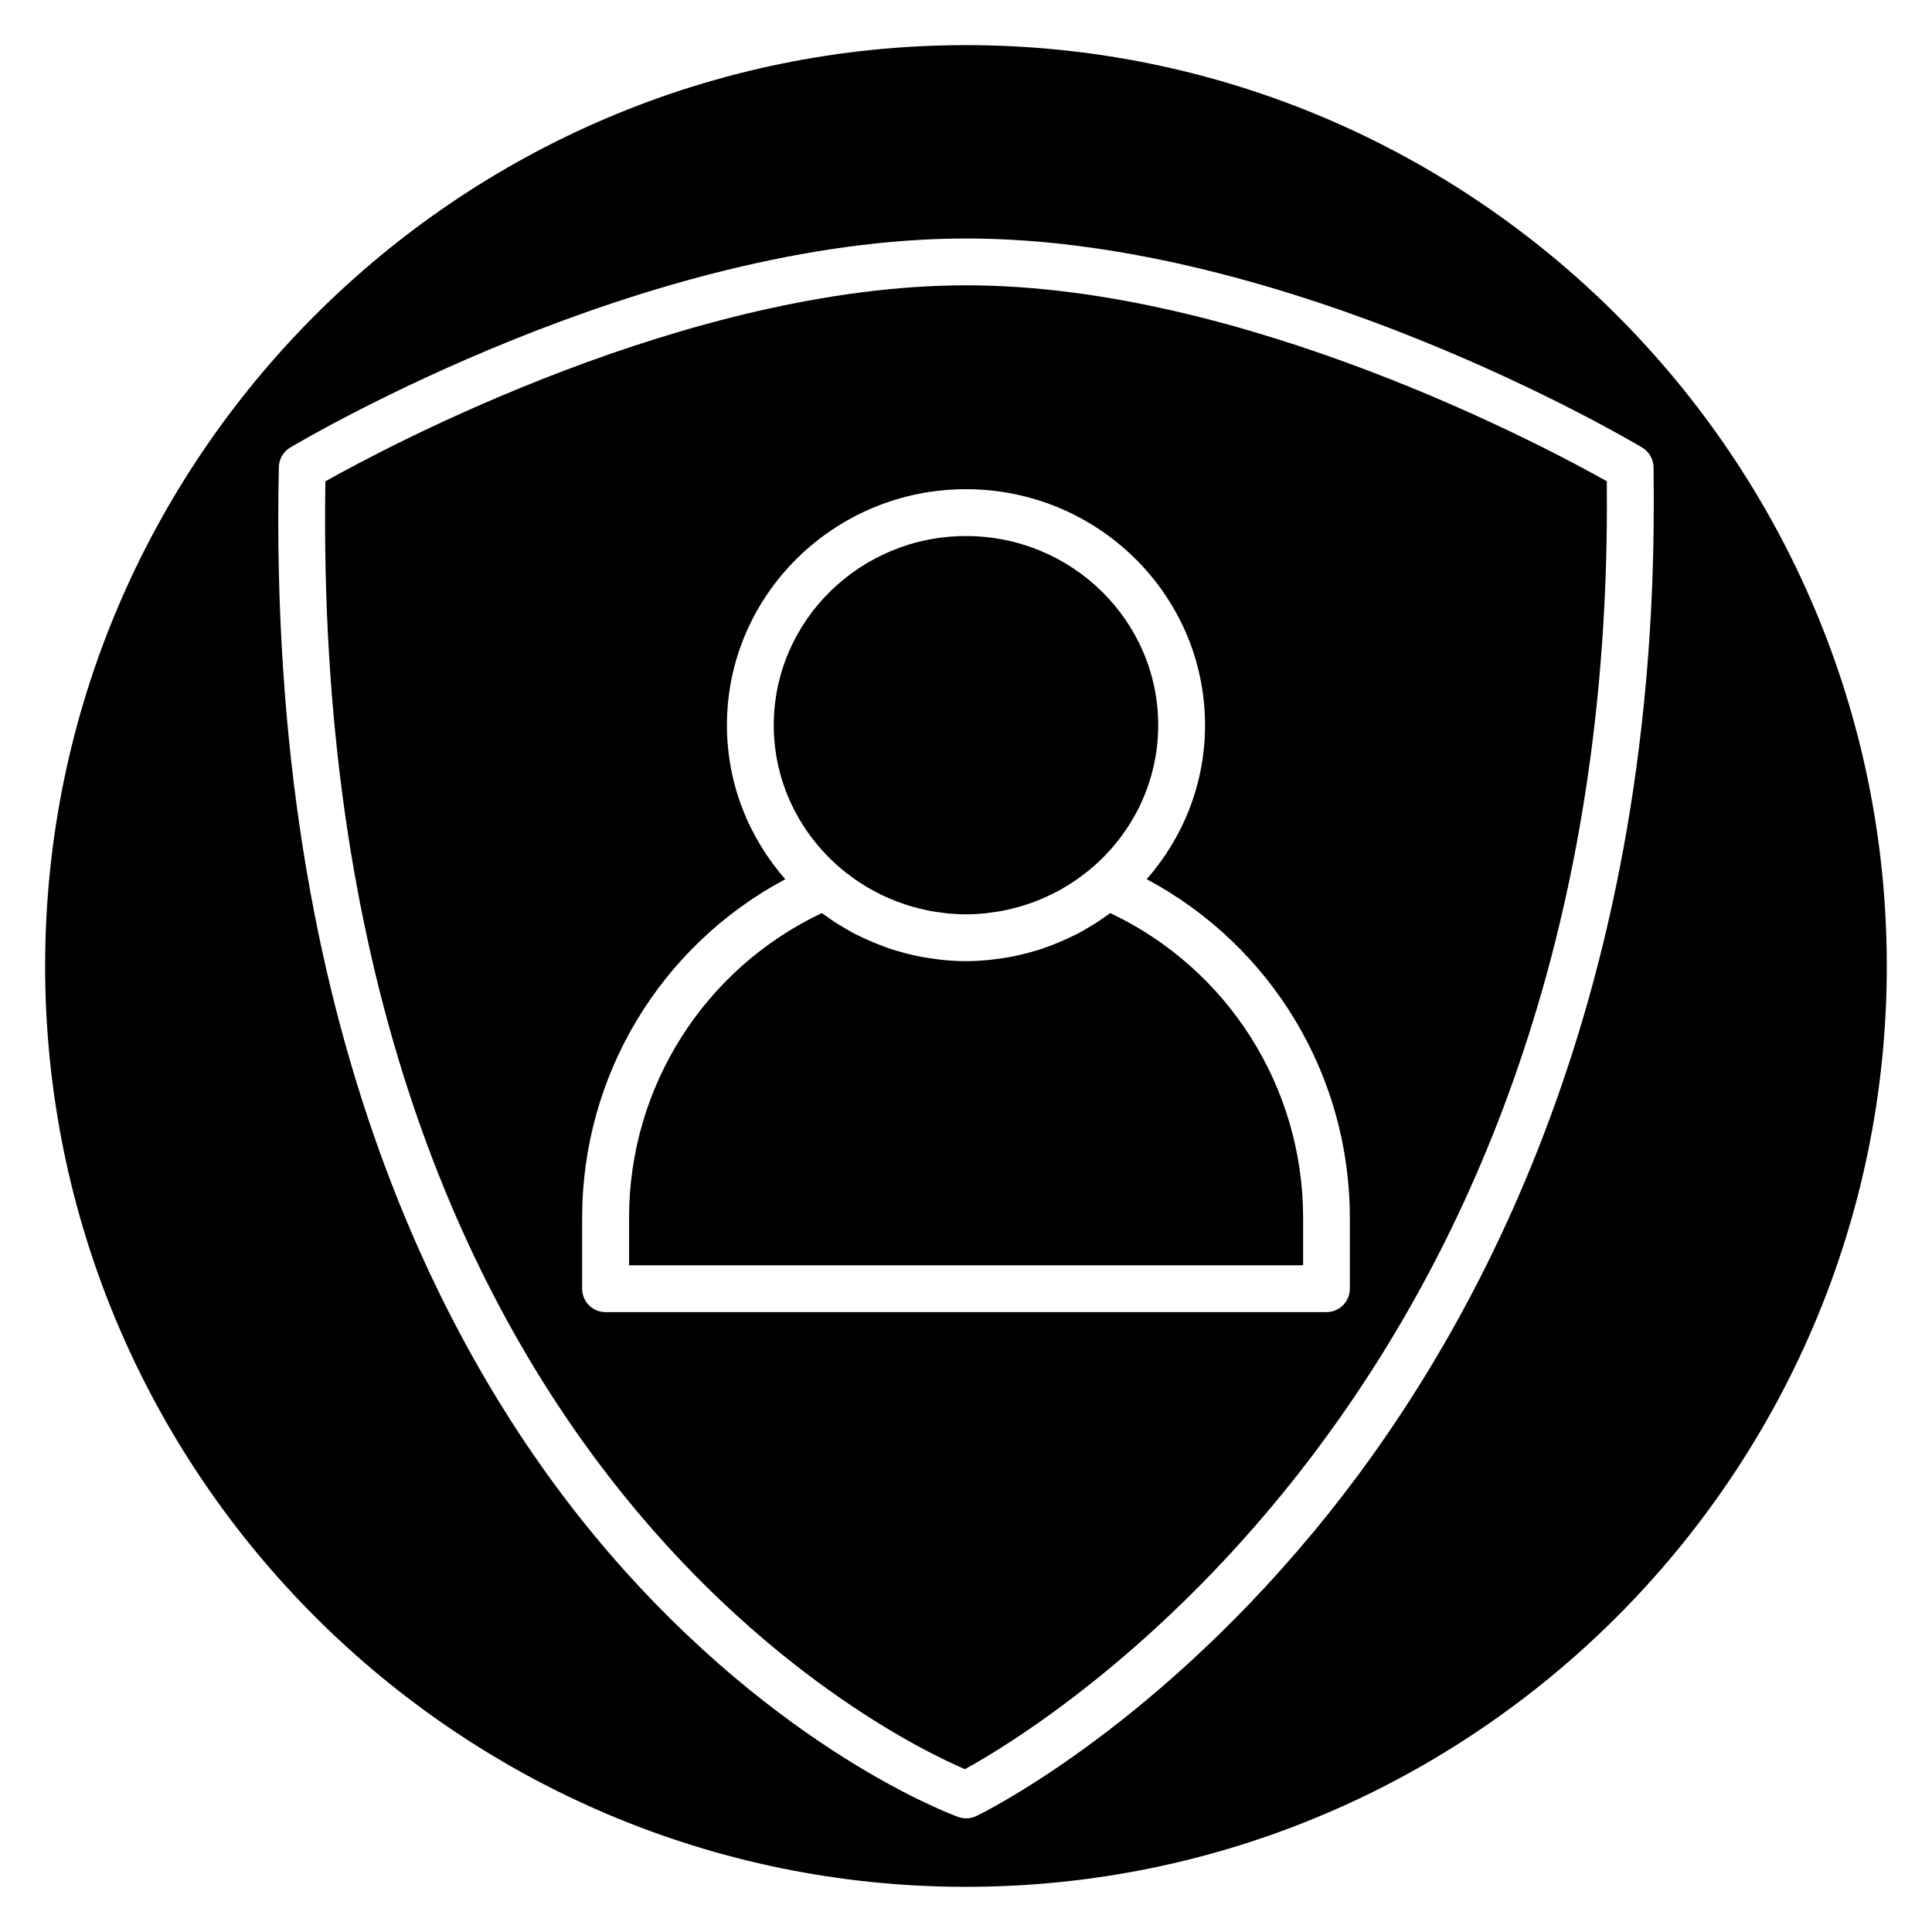
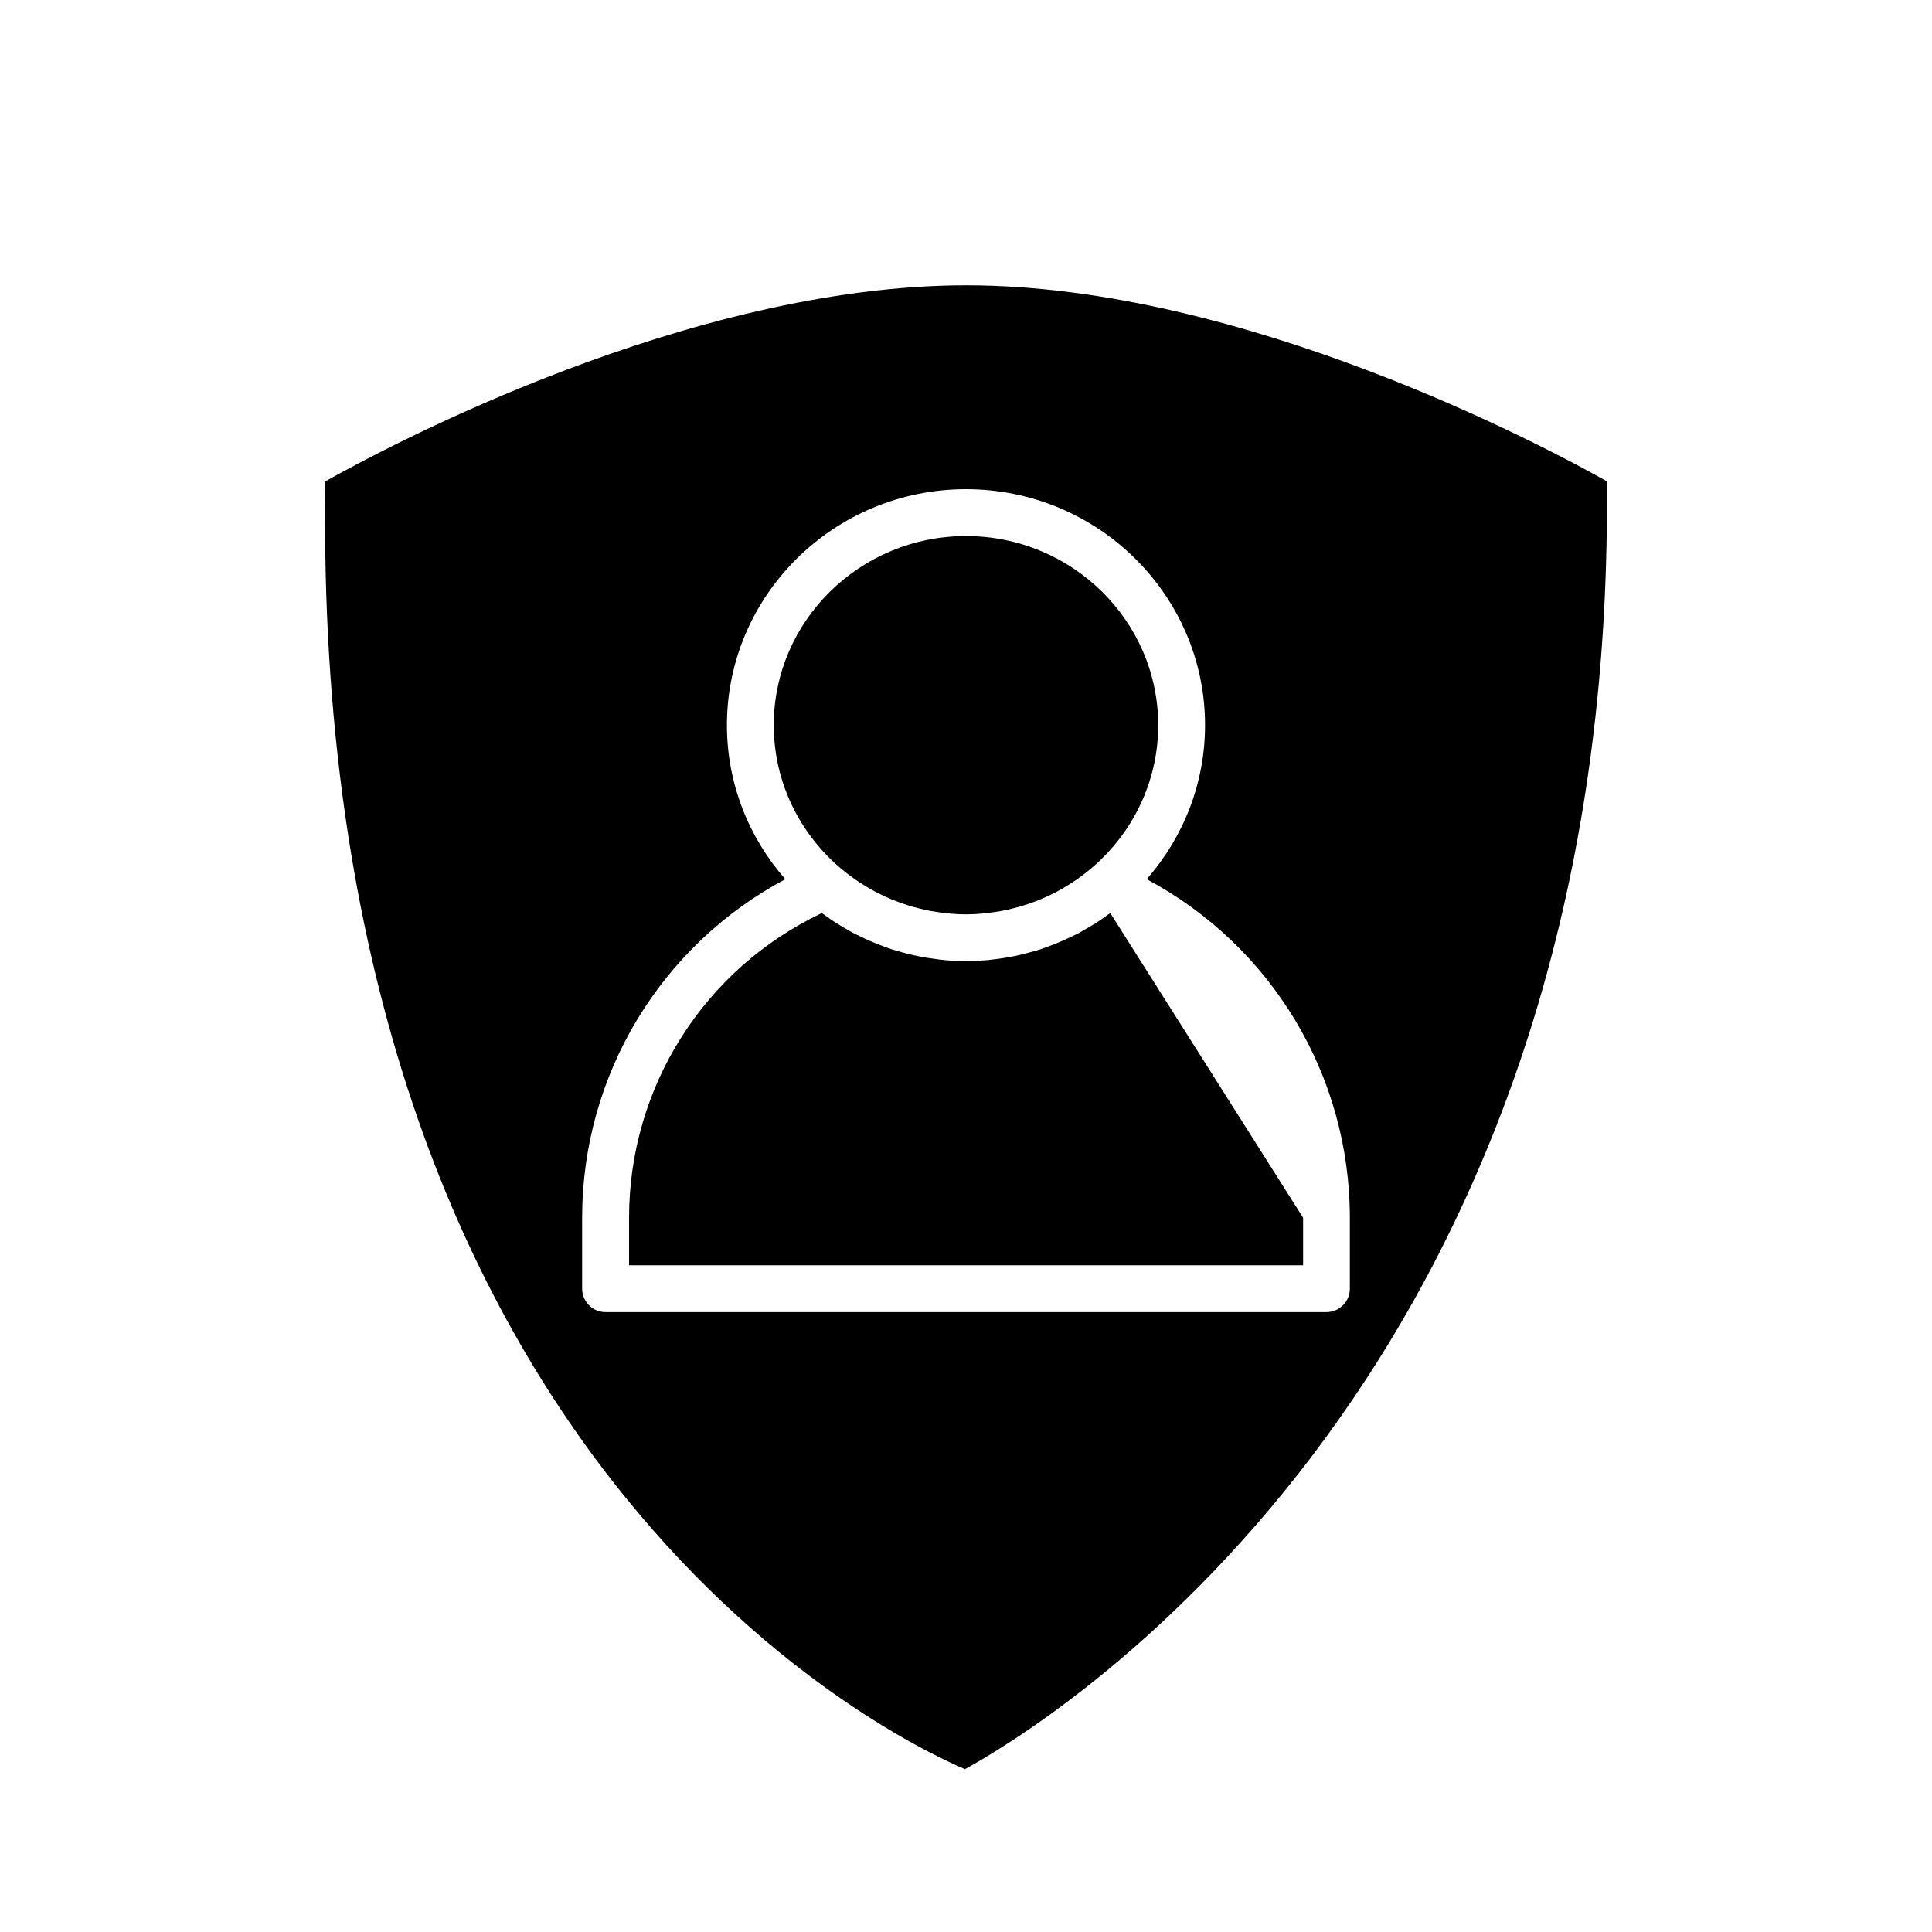
<svg xmlns="http://www.w3.org/2000/svg" fill="#000000" width="800px" height="800px" version="1.1" viewBox="144 144 512 512">
  <g>
    <path d="m366.91 374.22c0.863 0.723 1.754 1.406 2.656 2.066 0.355 0.262 0.695 0.527 1.059 0.781 0.891 0.621 1.805 1.199 2.731 1.762 0.402 0.242 0.805 0.492 1.211 0.723 0.922 0.523 1.863 1.016 2.812 1.48 0.449 0.219 0.902 0.438 1.363 0.645 0.938 0.426 1.891 0.824 2.852 1.191 0.52 0.195 1.043 0.383 1.566 0.566 0.926 0.324 1.859 0.625 2.801 0.895 0.625 0.176 1.266 0.328 1.902 0.484 0.871 0.211 1.734 0.422 2.617 0.586 0.844 0.156 1.695 0.27 2.551 0.387 0.707 0.098 1.41 0.215 2.121 0.285 1.598 0.148 3.211 0.238 4.844 0.238 1.633 0 3.25-0.09 4.844-0.238 0.711-0.066 1.418-0.188 2.121-0.285 0.855-0.113 1.707-0.227 2.551-0.387 0.879-0.164 1.746-0.379 2.617-0.586 0.637-0.152 1.273-0.305 1.902-0.484 0.945-0.27 1.875-0.57 2.801-0.895 0.527-0.18 1.051-0.367 1.566-0.566 0.961-0.371 1.914-0.766 2.852-1.191 0.457-0.207 0.91-0.426 1.363-0.645 0.953-0.465 1.891-0.957 2.812-1.48 0.41-0.23 0.812-0.48 1.211-0.723 0.926-0.562 1.844-1.141 2.731-1.762 0.359-0.25 0.703-0.52 1.059-0.781 0.902-0.664 1.793-1.344 2.656-2.066 10.906-9.203 17.852-22.824 17.852-38.035 0-27.641-22.852-50.129-50.941-50.129-28.086 0-50.941 22.488-50.941 50.129 0.008 15.211 6.949 28.836 17.859 38.035z" />
-     <path d="m438.24 385.98c-0.402 0.301-0.828 0.559-1.23 0.852-0.836 0.598-1.672 1.188-2.535 1.742-0.68 0.438-1.383 0.836-2.078 1.246-0.922 0.543-1.832 1.102-2.781 1.602-0.414 0.215-0.848 0.398-1.266 0.602-2.027 1.008-4.113 1.898-6.254 2.688-0.781 0.289-1.551 0.59-2.34 0.848-0.938 0.305-1.891 0.562-2.844 0.824-0.922 0.25-1.848 0.496-2.777 0.707-0.879 0.195-1.762 0.383-2.652 0.543-1.141 0.207-2.285 0.375-3.441 0.52-0.73 0.09-1.457 0.199-2.195 0.27-1.938 0.176-3.883 0.293-5.832 0.293-1.957 0-3.902-0.113-5.836-0.293-0.738-0.066-1.465-0.176-2.195-0.27-1.152-0.145-2.297-0.312-3.441-0.52-0.895-0.16-1.773-0.344-2.652-0.543-0.934-0.211-1.859-0.453-2.777-0.707-0.953-0.262-1.91-0.52-2.844-0.824-0.789-0.254-1.562-0.559-2.34-0.848-2.141-0.793-4.231-1.68-6.254-2.688-0.422-0.207-0.855-0.387-1.266-0.602-0.949-0.5-1.863-1.055-2.781-1.602-0.695-0.41-1.398-0.812-2.078-1.246-0.867-0.555-1.699-1.148-2.535-1.742-0.406-0.293-0.836-0.547-1.23-0.852-31.148 14.754-51.078 46.051-51.078 80.738v12.594h178.63v-12.594c-0.016-34.684-19.949-65.984-51.094-80.738z" />
+     <path d="m438.24 385.98c-0.402 0.301-0.828 0.559-1.23 0.852-0.836 0.598-1.672 1.188-2.535 1.742-0.68 0.438-1.383 0.836-2.078 1.246-0.922 0.543-1.832 1.102-2.781 1.602-0.414 0.215-0.848 0.398-1.266 0.602-2.027 1.008-4.113 1.898-6.254 2.688-0.781 0.289-1.551 0.59-2.34 0.848-0.938 0.305-1.891 0.562-2.844 0.824-0.922 0.25-1.848 0.496-2.777 0.707-0.879 0.195-1.762 0.383-2.652 0.543-1.141 0.207-2.285 0.375-3.441 0.52-0.73 0.09-1.457 0.199-2.195 0.27-1.938 0.176-3.883 0.293-5.832 0.293-1.957 0-3.902-0.113-5.836-0.293-0.738-0.066-1.465-0.176-2.195-0.27-1.152-0.145-2.297-0.312-3.441-0.52-0.895-0.16-1.773-0.344-2.652-0.543-0.934-0.211-1.859-0.453-2.777-0.707-0.953-0.262-1.91-0.52-2.844-0.824-0.789-0.254-1.562-0.559-2.34-0.848-2.141-0.793-4.231-1.68-6.254-2.688-0.422-0.207-0.855-0.387-1.266-0.602-0.949-0.5-1.863-1.055-2.781-1.602-0.695-0.41-1.398-0.812-2.078-1.246-0.867-0.555-1.699-1.148-2.535-1.742-0.406-0.293-0.836-0.547-1.23-0.852-31.148 14.754-51.078 46.051-51.078 80.738v12.594h178.63v-12.594z" />
    <path d="m400.09 219.61c-73.535 0-153.61 42.816-169.86 51.949-4.129 257.64 148.21 332.17 169.48 341.29 20.555-11.23 167.77-99.789 170.11-329.72 0.008-0.547 0.035-6.742 0.008-11.582-16.305-9.172-96.324-51.934-169.74-51.934zm101.63 265.91c0 3.43-2.777 6.203-6.203 6.203h-191.04c-3.43 0-6.203-2.777-6.203-6.203v-18.801c0-37.859 20.871-72.145 53.836-89.723-9.609-10.965-15.465-25.219-15.465-40.82 0-34.484 28.418-62.535 63.352-62.535s63.352 28.055 63.352 62.535c0 15.602-5.856 29.852-15.465 40.82 32.965 17.578 53.836 51.859 53.836 89.723z" />
-     <path d="m400 155.96c-134.56 0-244.04 109.47-244.04 244.04 0 134.56 109.47 244.03 244.03 244.03s244.03-109.47 244.03-244.03c0.004-134.56-109.47-244.04-244.03-244.04zm91.84 394.33c-44.027 52.918-87.281 74.098-89.098 74.973-0.852 0.41-1.766 0.613-2.688 0.613-0.711 0-1.422-0.121-2.102-0.367-1.922-0.688-47.578-17.555-92.879-70.355-41.543-48.422-90.383-137.57-87.176-287.36 0.043-2.137 1.188-4.102 3.027-5.195 3.793-2.258 93.883-55.395 179.17-55.395s175.3 53.133 179.09 55.395c1.844 1.102 2.988 3.074 3.027 5.223 0.078 4.598 0.043 14.949 0.027 15.547-1.355 132.42-49.906 218.25-90.398 266.93z" />
  </g>
</svg>